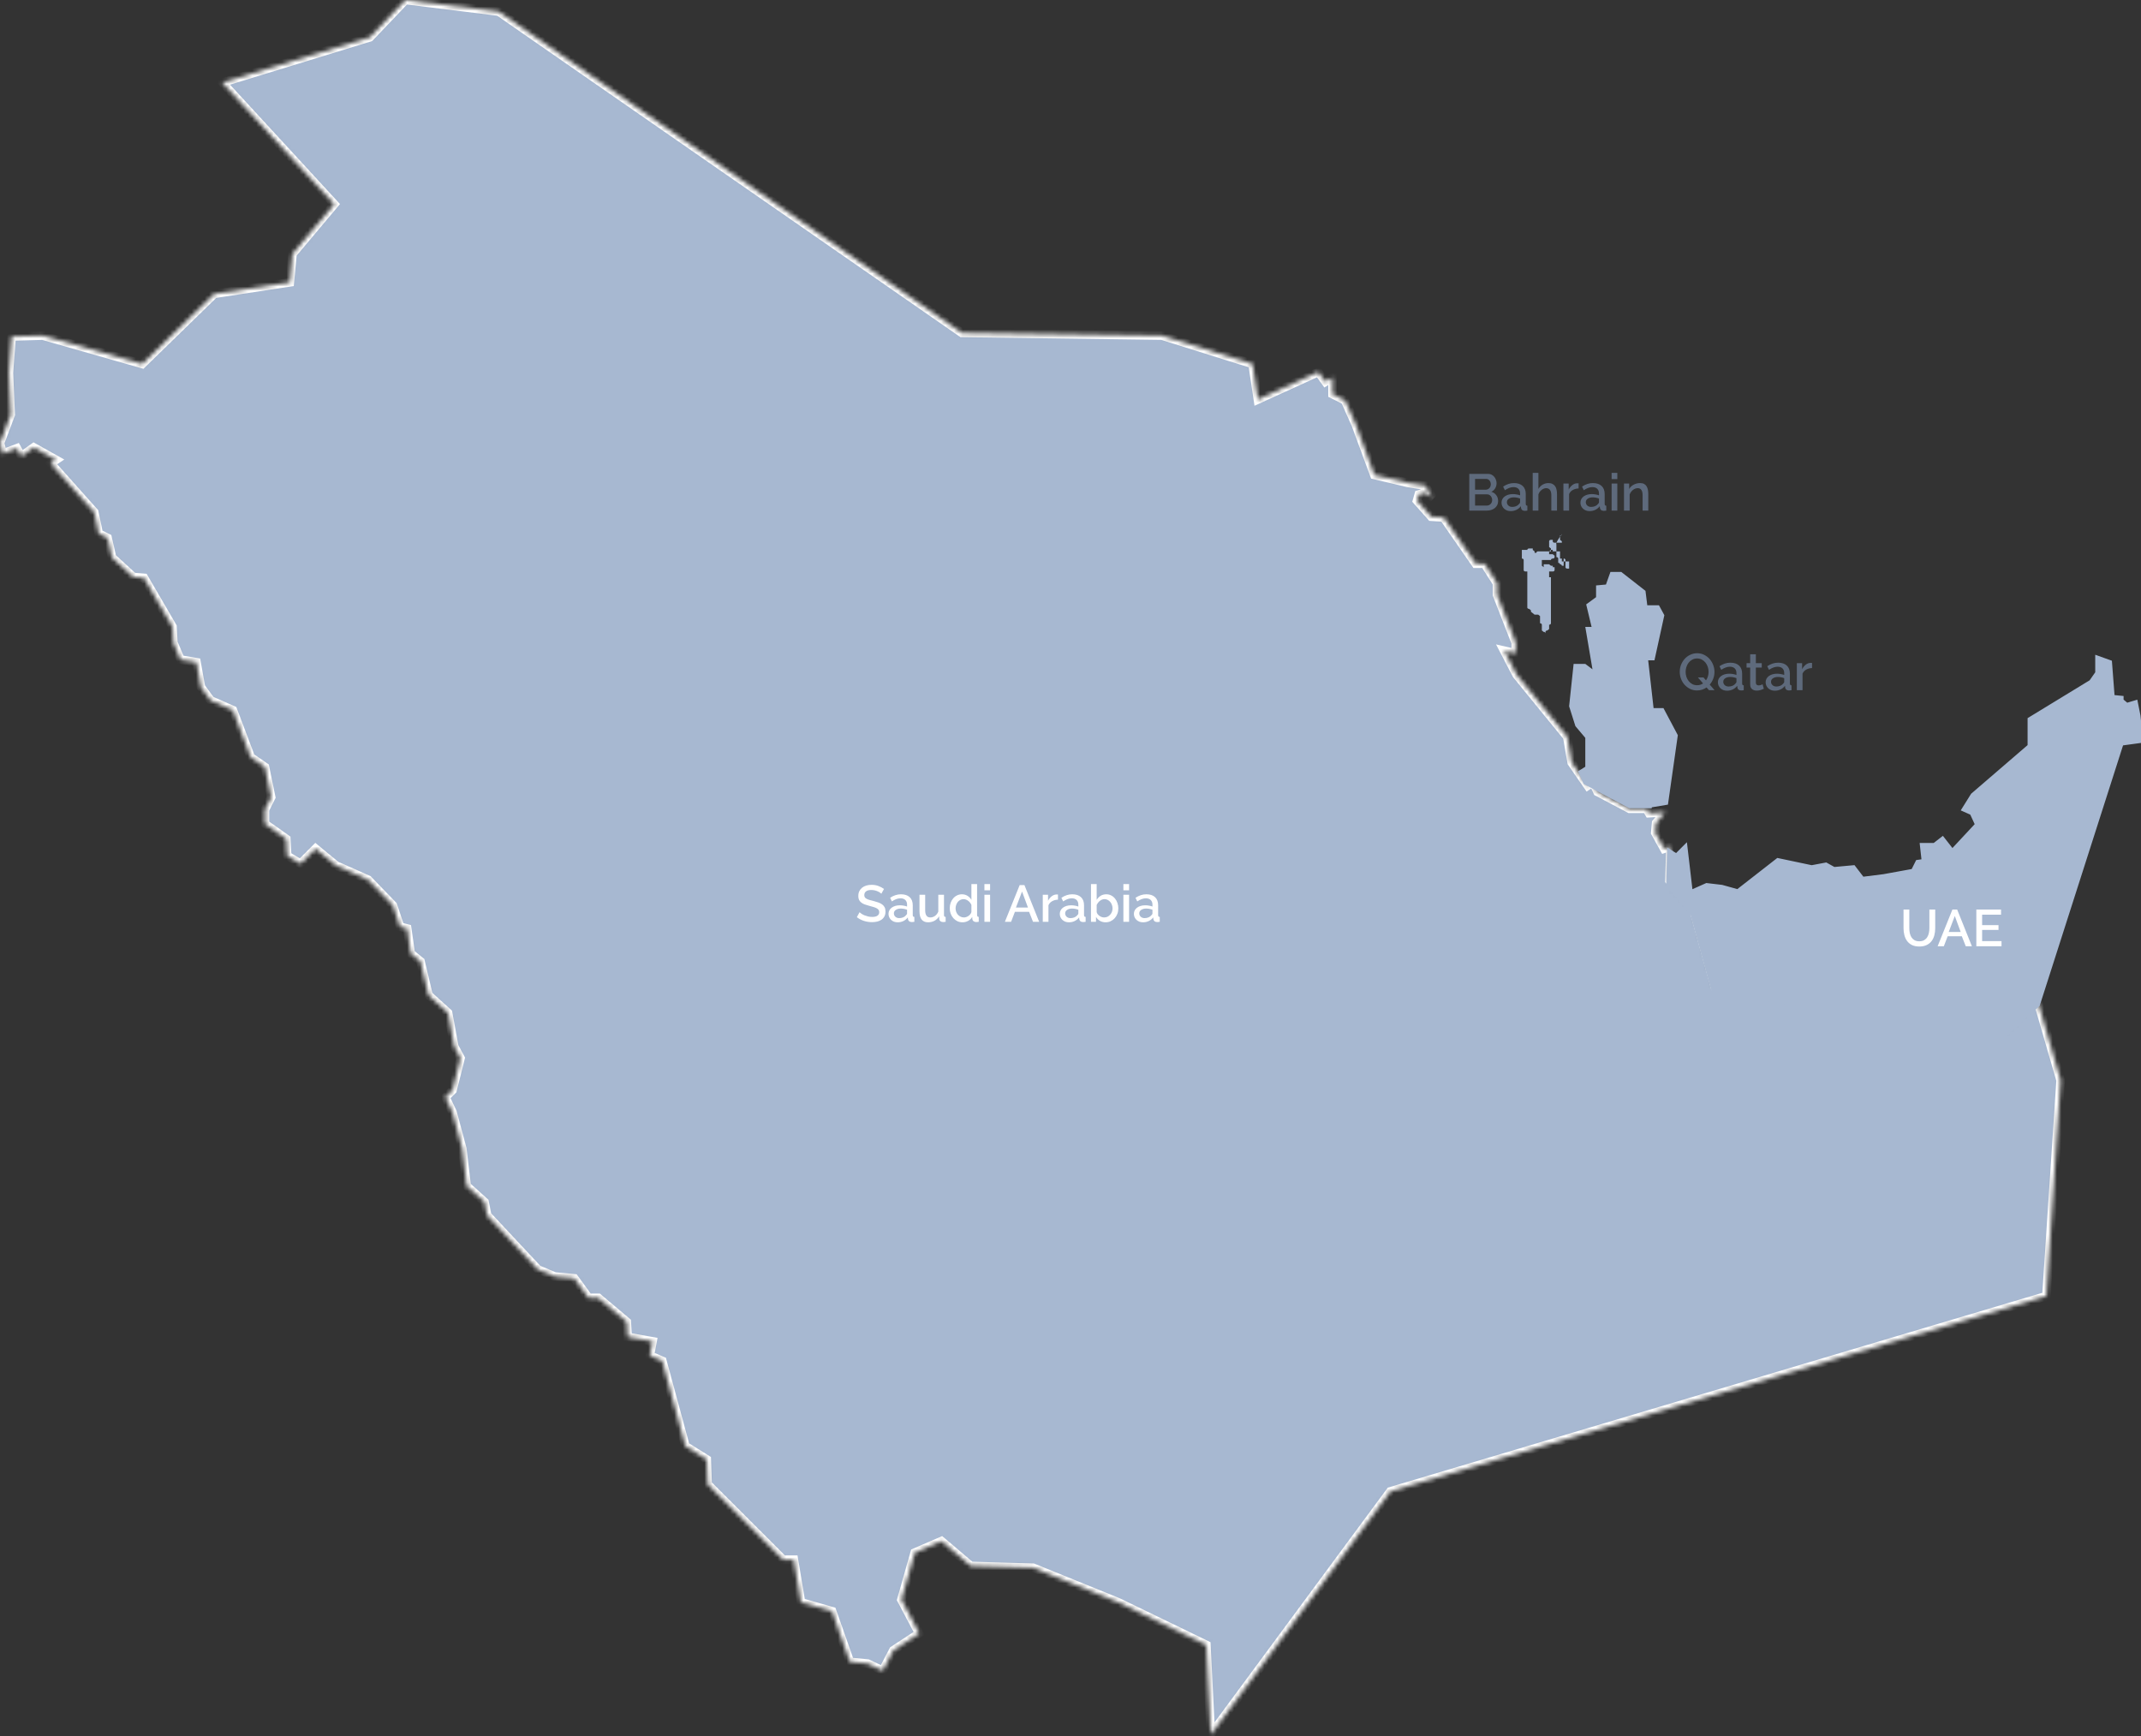
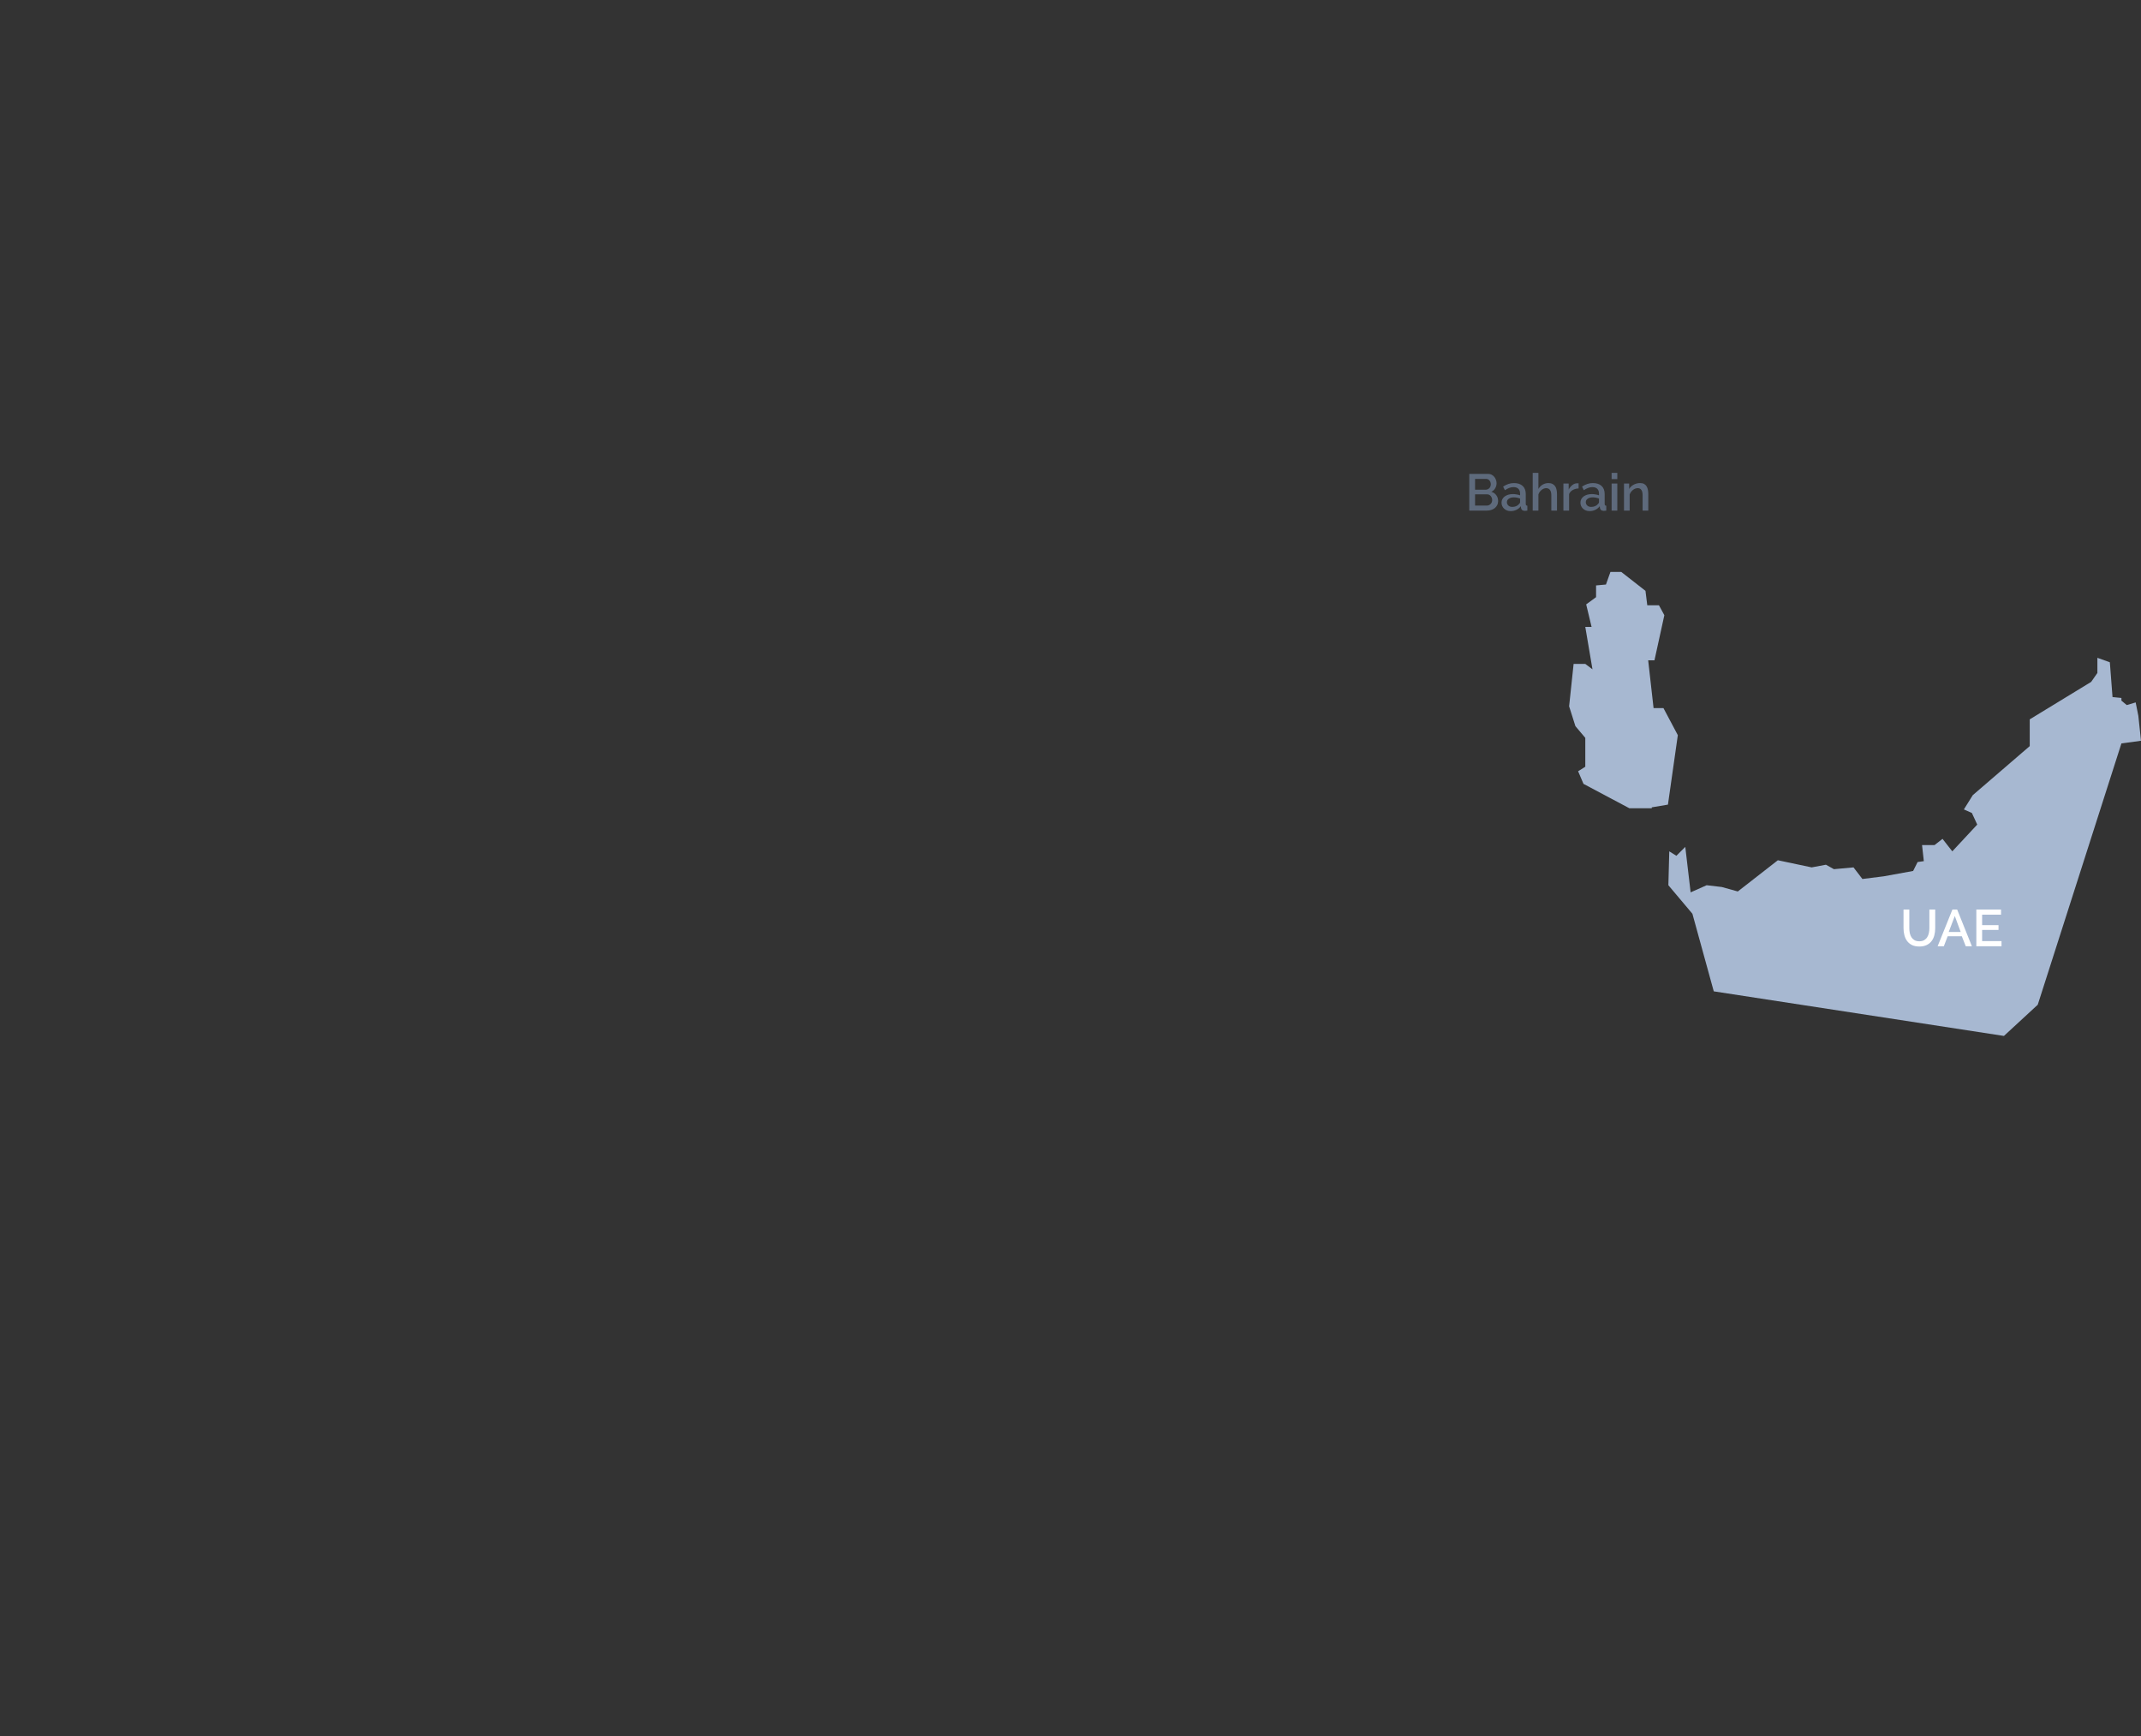
<svg xmlns="http://www.w3.org/2000/svg" width="497" height="403" viewBox="0 0 497 403" fill="none">
  <rect x="0" y="0" width="497" height="403" fill="#333333" stroke="none" />
  <mask id="path-1-inside-1_70_653" fill="white">
-     <path fill-rule="evenodd" clip-rule="evenodd" d="M306.036 86.34L292.003 92.728L290.765 84.486L269.716 77.892L223.284 77.274L115.769 2.679L94.101 0L85.847 8.655L51.591 19.164L77.592 47.395L67.893 58.934L67.274 65.528L49.733 68.207L33.018 84.486L9.905 77.892L2.683 78.098L2.064 86.546L2.476 96.231L0 102.825L0.619 105.298L3.921 104.062L4.953 105.916L7.842 103.856L13.001 106.741L11.763 107.565L21.875 118.898L22.906 123.844L24.97 124.874L26.002 129.407L30.954 133.941L33.431 134.147L40.034 145.48L40.241 149.189L41.892 153.105L45.606 153.723L46.638 159.493L48.908 162.584L54.067 164.85L58.194 175.772L61.496 178.038L62.941 185.044L61.496 187.929V191.226L66.449 194.729L66.655 198.645L69.751 200.499L73.259 196.996L78.005 200.911L85.434 204.208L91.212 210.184L92.863 215.13L94.514 215.542L95.34 221.311L97.609 223.166L99.467 230.996L104.007 235.118L105.451 242.948L106.896 245.627L105.039 253.045L103.388 254.694L105.039 258.197L107.309 266.645L108.34 275.3L112.468 279.009L113.087 282.1L124.849 294.67L128.77 296.318L133.31 296.731L136.612 301.264H138.882L145.486 306.828L145.692 310.331L151.47 311.361L150.851 314.658L153.74 315.894L159.106 335.676L164.058 338.767L164.265 344.537L181.806 362.052H184.282L185.933 371.943L193.156 374.004L197.283 385.75L201.41 386.162L204.918 387.81L207.395 383.071L213.379 379.156L209.252 371.325L212.347 360.404L218.538 357.725L225.348 363.495L239.794 363.907L259.604 371.943L280.034 381.834L281.066 402.647L322.751 346.186L475.047 300.852L478.349 250.778L472.983 232.233L473.19 232.027L465.348 239.239L398.074 228.936L393.121 211.008L387.549 204.414L387.756 196.584H387.549L386.311 196.996L384.247 193.287L384.454 191.02L386.517 188.548L382.803 188.754L382.184 187.723H378.263L370.834 183.808L369.802 181.541L368.564 182.366L364.849 177.008L363.817 171.032L352.055 156.608L349.166 151.044L351.848 151.662V149.189L347.515 138.062V135.383L344.626 130.85H342.562L335.133 120.135L332.244 119.929L328.942 116.219L329.355 114.777L330.799 114.365L332.657 115.601L330.799 112.716L326.879 112.098L319.037 110.244L314.703 98.498L312.227 92.934L309.338 91.492V87.577L307.687 88.607L306.036 86.34Z" />
-   </mask>
-   <path fill-rule="evenodd" clip-rule="evenodd" d="M306.036 86.34L292.003 92.728L290.765 84.486L269.716 77.892L223.284 77.274L115.769 2.679L94.101 0L85.847 8.655L51.591 19.164L77.592 47.395L67.893 58.934L67.274 65.528L49.733 68.207L33.018 84.486L9.905 77.892L2.683 78.098L2.064 86.546L2.476 96.231L0 102.825L0.619 105.298L3.921 104.062L4.953 105.916L7.842 103.856L13.001 106.741L11.763 107.565L21.875 118.898L22.906 123.844L24.97 124.874L26.002 129.407L30.954 133.941L33.431 134.147L40.034 145.48L40.241 149.189L41.892 153.105L45.606 153.723L46.638 159.493L48.908 162.584L54.067 164.85L58.194 175.772L61.496 178.038L62.941 185.044L61.496 187.929V191.226L66.449 194.729L66.655 198.645L69.751 200.499L73.259 196.996L78.005 200.911L85.434 204.208L91.212 210.184L92.863 215.13L94.514 215.542L95.34 221.311L97.609 223.166L99.467 230.996L104.007 235.118L105.451 242.948L106.896 245.627L105.039 253.045L103.388 254.694L105.039 258.197L107.309 266.645L108.34 275.3L112.468 279.009L113.087 282.1L124.849 294.67L128.77 296.318L133.31 296.731L136.612 301.264H138.882L145.486 306.828L145.692 310.331L151.47 311.361L150.851 314.658L153.74 315.894L159.106 335.676L164.058 338.767L164.265 344.537L181.806 362.052H184.282L185.933 371.943L193.156 374.004L197.283 385.75L201.41 386.162L204.918 387.81L207.395 383.071L213.379 379.156L209.252 371.325L212.347 360.404L218.538 357.725L225.348 363.495L239.794 363.907L259.604 371.943L280.034 381.834L281.066 402.647L322.751 346.186L475.047 300.852L478.349 250.778L472.983 232.233L473.19 232.027L465.348 239.239L398.074 228.936L393.121 211.008L387.549 204.414L387.756 196.584H387.549L386.311 196.996L384.247 193.287L384.454 191.02L386.517 188.548L382.803 188.754L382.184 187.723H378.263L370.834 183.808L369.802 181.541L368.564 182.366L364.849 177.008L363.817 171.032L352.055 156.608L349.166 151.044L351.848 151.662V149.189L347.515 138.062V135.383L344.626 130.85H342.562L335.133 120.135L332.244 119.929L328.942 116.219L329.355 114.777L330.799 114.365L332.657 115.601L330.799 112.716L326.879 112.098L319.037 110.244L314.703 98.498L312.227 92.934L309.338 91.492V87.577L307.687 88.607L306.036 86.34Z" fill="#A7B8D1" stroke="white" stroke-width="2" mask="url(#path-1-inside-1_70_653)" />
+     </mask>
+   <path fill-rule="evenodd" clip-rule="evenodd" d="M306.036 86.34L292.003 92.728L290.765 84.486L269.716 77.892L223.284 77.274L115.769 2.679L94.101 0L85.847 8.655L51.591 19.164L77.592 47.395L67.893 58.934L67.274 65.528L49.733 68.207L33.018 84.486L9.905 77.892L2.683 78.098L2.064 86.546L2.476 96.231L0 102.825L0.619 105.298L3.921 104.062L4.953 105.916L7.842 103.856L13.001 106.741L11.763 107.565L21.875 118.898L22.906 123.844L24.97 124.874L26.002 129.407L30.954 133.941L33.431 134.147L40.034 145.48L40.241 149.189L41.892 153.105L45.606 153.723L46.638 159.493L48.908 162.584L54.067 164.85L58.194 175.772L61.496 178.038L62.941 185.044L61.496 187.929V191.226L66.449 194.729L66.655 198.645L69.751 200.499L73.259 196.996L78.005 200.911L85.434 204.208L91.212 210.184L92.863 215.13L94.514 215.542L95.34 221.311L97.609 223.166L99.467 230.996L104.007 235.118L105.451 242.948L106.896 245.627L105.039 253.045L103.388 254.694L105.039 258.197L107.309 266.645L108.34 275.3L112.468 279.009L113.087 282.1L124.849 294.67L128.77 296.318L133.31 296.731L136.612 301.264H138.882L145.486 306.828L145.692 310.331L151.47 311.361L150.851 314.658L153.74 315.894L159.106 335.676L164.058 338.767L164.265 344.537L181.806 362.052H184.282L185.933 371.943L193.156 374.004L197.283 385.75L201.41 386.162L204.918 387.81L207.395 383.071L213.379 379.156L209.252 371.325L212.347 360.404L218.538 357.725L225.348 363.495L239.794 363.907L259.604 371.943L280.034 381.834L281.066 402.647L322.751 346.186L475.047 300.852L478.349 250.778L472.983 232.233L473.19 232.027L465.348 239.239L398.074 228.936L393.121 211.008L387.549 204.414L387.756 196.584H387.549L386.311 196.996L384.247 193.287L384.454 191.02L386.517 188.548L382.803 188.754H378.263L370.834 183.808L369.802 181.541L368.564 182.366L364.849 177.008L363.817 171.032L352.055 156.608L349.166 151.044L351.848 151.662V149.189L347.515 138.062V135.383L344.626 130.85H342.562L335.133 120.135L332.244 119.929L328.942 116.219L329.355 114.777L330.799 114.365L332.657 115.601L330.799 112.716L326.879 112.098L319.037 110.244L314.703 98.498L312.227 92.934L309.338 91.492V87.577L307.687 88.607L306.036 86.34Z" fill="#A7B8D1" stroke="white" stroke-width="2" mask="url(#path-1-inside-1_70_653)" />
  <path fill-rule="evenodd" clip-rule="evenodd" d="M383.433 187.609H378.22L367.584 181.956L366.333 179.025L368.001 177.978V171.278L365.707 168.556L364.247 163.95L365.29 154.109H368.001L369.669 155.365L368.001 145.525H369.461L368.209 140.29L370.503 138.615V135.893L372.797 135.684L373.84 132.753H376.343L381.973 137.15L382.39 140.5H385.102L386.353 142.803L384.059 153.272H382.599L383.85 164.368H386.144L389.481 170.65L387.187 186.772L383.433 187.4V187.609Z" fill="#A7B8D1" />
-   <path d="M361.293 126.313C361.293 126.647 361.293 126.647 361.293 126.981C361.293 126.981 361.293 126.981 361.293 127.315C361.293 127.315 361.293 127.315 361.293 127.649C361.293 127.649 361.293 127.649 361.293 127.983V128.317C361.293 128.317 361.293 128.317 361.293 127.983C361.715 127.983 361.715 127.983 362.137 127.983V128.317V128.651C362.137 128.651 362.137 128.651 362.137 128.984C362.137 128.984 362.137 128.984 362.137 129.318V129.652H361.715C361.715 129.652 361.715 129.652 362.137 129.652H362.559C362.559 129.652 362.559 129.652 362.559 129.986C362.559 129.986 362.559 129.986 362.559 130.32H362.981C362.981 130.32 362.981 130.32 363.403 130.32H363.825C363.825 130.32 363.825 130.32 364.247 130.32C364.247 130.32 364.247 130.32 364.247 130.654V130.988V131.322C364.247 131.322 364.247 131.322 364.247 131.656C364.247 131.656 364.247 131.656 364.247 131.99C364.247 131.99 364.247 131.99 363.825 131.99C363.825 131.99 363.403 131.99 363.403 131.656C363.403 131.656 363.403 131.656 363.403 131.322V130.988C363.403 130.988 363.403 130.988 363.403 130.654C363.403 130.654 363.403 130.654 363.403 130.32C363.403 130.32 363.403 130.32 363.403 129.986C363.403 129.986 363.403 129.652 362.981 129.652V129.986V130.32C362.981 130.654 362.981 130.654 362.981 130.988V131.322H362.559C362.559 131.322 362.559 130.988 362.137 130.988C362.137 130.988 362.137 130.654 361.715 130.654C361.715 130.654 361.715 130.654 361.715 130.32V129.986C361.715 129.986 361.715 129.986 361.715 129.652C361.715 129.652 361.715 129.318 361.293 129.318C361.293 129.318 361.293 129.318 361.293 128.984C361.293 128.651 361.293 128.651 361.293 128.317C361.293 128.317 361.293 128.317 361.293 127.983C361.293 127.983 361.293 127.983 360.871 127.983C360.871 127.983 360.871 127.983 360.449 127.983C360.449 127.983 360.449 127.983 360.449 127.649H360.027C360.027 127.649 360.027 127.649 360.027 127.983H359.606C359.606 127.983 359.606 127.983 359.606 127.649V127.983C359.606 127.983 359.606 127.983 359.606 128.317V128.651H360.027C360.027 128.651 360.027 128.651 360.449 128.651L360.871 128.984C360.871 128.984 360.871 128.984 360.871 129.318C360.871 129.318 360.871 129.652 360.449 129.652C360.449 129.652 360.027 129.652 360.027 129.986C360.027 129.986 360.028 129.986 359.606 129.986C359.184 129.986 358.34 129.986 357.918 129.986C357.918 130.32 357.918 130.32 357.918 130.654V130.988C357.918 130.988 357.918 130.988 357.918 131.322C357.918 131.322 357.917 131.322 358.339 131.656C358.339 131.656 358.762 131.656 358.762 131.99C358.762 131.99 358.761 131.656 358.339 131.656V131.322C358.339 131.322 358.339 131.322 358.339 131.656C358.339 131.656 358.339 131.656 358.339 131.322V130.988C358.339 130.988 358.34 130.988 358.762 130.988H359.183C359.183 130.988 359.184 130.988 359.606 130.988C359.606 130.988 359.605 130.988 360.027 131.322H360.449C360.449 131.322 360.449 131.322 360.449 131.656C360.449 131.656 360.449 131.656 360.871 131.656C360.871 131.656 360.871 131.656 360.871 131.99C360.871 131.99 360.871 131.99 360.871 132.324C360.871 132.324 360.871 132.657 360.449 132.657H360.027H359.606C359.606 132.657 359.606 132.657 359.606 132.991V133.325C359.606 133.325 359.606 133.325 359.606 132.991C359.606 132.991 359.606 132.991 359.606 133.325C359.606 133.325 359.606 133.325 359.606 133.659V133.993C359.606 133.993 359.605 133.993 360.027 133.993C360.027 134.327 360.027 134.661 360.027 134.661V134.995C360.027 134.995 360.027 134.995 360.027 135.329C360.027 135.663 360.027 135.663 360.027 135.997V136.33C360.027 136.33 360.027 136.33 360.027 136.664V136.998V137.332V137.666V138V138.334V138.668C360.027 139.002 360.027 139.002 360.027 139.336V139.67V140.003V140.337V140.671C360.027 140.671 360.027 140.671 360.027 141.005C360.027 141.339 360.027 141.339 360.027 141.673C360.027 142.007 360.027 142.341 360.027 143.009V143.343C360.027 143.343 360.027 143.343 360.027 143.676C360.027 143.676 360.027 143.676 360.027 144.01C360.027 144.01 360.027 144.01 360.027 144.344V144.678C360.027 144.678 360.028 145.012 359.606 145.012C359.606 145.012 359.606 145.012 359.606 145.346C359.606 145.346 359.606 145.346 359.606 145.68V146.014C359.606 146.014 359.605 146.014 359.183 146.348C359.183 146.348 358.762 146.348 358.762 146.682V147.016C358.762 147.016 358.761 146.682 358.339 146.682C358.339 146.682 358.34 146.682 357.918 146.348C357.918 146.014 357.918 145.68 357.918 145.346V145.012C357.918 145.012 357.918 144.678 357.496 144.678V144.344C357.496 144.344 357.496 144.344 357.496 144.01C357.496 144.01 357.496 144.01 357.496 143.676C357.496 143.676 357.496 143.676 357.496 143.343C357.496 143.343 357.496 143.343 357.496 143.009L357.074 142.675C357.074 142.675 357.074 142.675 356.652 142.675C356.652 142.675 356.651 142.675 356.23 142.675L355.808 142.341C355.808 142.341 355.808 142.341 355.386 142.007C355.386 142.007 355.386 142.007 355.386 141.673C355.386 141.673 355.386 141.673 354.964 141.339C354.964 141.339 354.542 141.339 354.542 141.005C354.542 141.005 354.542 141.005 354.542 140.671V140.337C354.542 140.003 354.542 140.003 354.542 139.67V139.336V139.002C354.542 139.002 354.542 139.002 354.542 138.668C354.542 138.668 354.542 138.668 354.542 138.334V138C354.542 138 354.542 138 354.542 137.666C354.542 137.666 354.542 137.666 354.542 137.332C354.542 137.332 354.542 137.332 354.542 136.998C354.542 136.664 354.542 136.33 354.542 136.33V135.997C354.542 135.663 354.542 135.329 354.542 134.995C354.542 134.995 354.542 134.995 354.542 134.661V134.327C354.542 134.327 354.542 134.327 354.542 133.993C354.542 133.993 354.542 133.993 354.542 133.659C354.542 133.659 354.542 133.659 354.542 133.325C354.542 133.325 354.542 133.325 354.542 132.991V132.657C354.542 132.657 354.542 132.657 354.12 132.657C354.12 132.657 353.698 132.657 353.698 132.324V131.99C353.698 131.99 353.698 131.99 353.698 131.656C353.698 131.656 353.698 131.656 353.698 131.322V130.988C353.698 130.988 353.698 130.988 353.698 130.654V130.32C353.698 130.32 353.698 130.32 353.698 129.986C353.698 129.986 353.698 129.652 353.276 129.652V129.318V128.984C353.276 128.984 353.276 128.984 353.276 128.651C353.276 128.317 353.276 128.317 353.276 127.983C353.276 127.983 353.276 127.983 353.276 127.649C353.276 127.649 353.276 127.649 353.698 127.649H354.12H354.542C354.542 127.649 354.542 127.315 354.964 127.315C354.964 127.315 354.964 127.315 355.386 127.315H355.808V127.649C355.808 127.649 355.808 127.649 356.23 127.983C356.23 127.983 356.23 127.983 356.23 128.317H356.652C356.652 128.317 356.652 127.983 357.074 127.983C357.495 127.983 357.917 127.983 358.339 127.983H358.762C358.762 127.983 358.761 127.983 359.183 127.983H359.606L360.027 127.649C360.027 127.649 360.027 127.649 360.027 127.315L359.606 126.981C359.606 126.981 359.606 126.981 359.606 126.647C359.606 126.647 359.606 126.647 359.606 126.313V125.979V125.645C359.606 125.645 359.605 125.311 360.027 125.311H360.449C360.449 125.311 360.449 125.311 360.449 125.645C360.449 125.645 360.449 125.979 360.871 125.979C360.871 125.979 360.871 125.979 361.293 125.979C361.715 125.979 361.715 125.979 362.137 125.979C362.137 125.979 362.137 125.979 362.559 125.979C362.559 125.979 362.559 125.979 362.559 125.645C362.559 125.645 362.559 125.645 362.137 125.311V124.978C362.137 124.978 362.137 124.978 362.137 124.644C362.137 124.644 362.137 124.644 362.137 124.31C362.137 124.31 362.559 124.31 362.559 123.976C360.871 126.313 361.293 126.313 361.293 126.313Z" fill="#A7B8D1" />
-   <path d="M396.153 159.574C395.841 159.79 395.497 159.962 395.121 160.09C394.753 160.21 394.361 160.27 393.945 160.27C393.345 160.27 392.797 160.146 392.301 159.898C391.813 159.65 391.389 159.326 391.029 158.926C390.677 158.526 390.405 158.066 390.213 157.546C390.021 157.026 389.925 156.494 389.925 155.95C389.925 155.382 390.025 154.838 390.225 154.318C390.433 153.798 390.717 153.338 391.077 152.938C391.437 152.538 391.865 152.222 392.361 151.99C392.857 151.75 393.397 151.63 393.981 151.63C394.581 151.63 395.125 151.758 395.613 152.014C396.109 152.262 396.533 152.59 396.885 152.998C397.237 153.406 397.509 153.87 397.701 154.39C397.893 154.902 397.989 155.426 397.989 155.962C397.989 156.522 397.889 157.058 397.689 157.57C397.497 158.074 397.229 158.522 396.885 158.914L398.013 160.21H396.717L396.153 159.574ZM393.957 159.058C394.221 159.058 394.469 159.022 394.701 158.95C394.933 158.878 395.145 158.774 395.337 158.638L394.137 157.246H395.433L396.021 157.93C396.221 157.65 396.369 157.342 396.465 157.006C396.569 156.662 396.621 156.31 396.621 155.95C396.621 155.542 396.557 155.154 396.429 154.786C396.301 154.41 396.121 154.078 395.889 153.79C395.657 153.502 395.377 153.274 395.049 153.106C394.721 152.93 394.357 152.842 393.957 152.842C393.541 152.842 393.165 152.934 392.829 153.118C392.501 153.294 392.221 153.53 391.989 153.826C391.765 154.114 391.593 154.446 391.473 154.822C391.353 155.19 391.293 155.566 391.293 155.95C391.293 156.35 391.353 156.738 391.473 157.114C391.601 157.49 391.781 157.822 392.013 158.11C392.245 158.398 392.525 158.63 392.853 158.806C393.181 158.974 393.549 159.058 393.957 159.058ZM400.906 160.33C400.602 160.33 400.318 160.282 400.054 160.186C399.798 160.082 399.574 159.942 399.382 159.766C399.198 159.59 399.05 159.382 398.938 159.142C398.834 158.902 398.782 158.642 398.782 158.362C398.782 158.066 398.846 157.798 398.974 157.558C399.102 157.318 399.282 157.11 399.514 156.934C399.754 156.758 400.034 156.622 400.354 156.526C400.682 156.43 401.042 156.382 401.434 156.382C401.73 156.382 402.022 156.41 402.31 156.466C402.598 156.514 402.858 156.582 403.09 156.67V156.238C403.09 155.774 402.958 155.414 402.694 155.158C402.43 154.894 402.05 154.762 401.554 154.762C401.218 154.762 400.886 154.826 400.558 154.954C400.238 155.074 399.906 155.25 399.562 155.482L399.154 154.642C399.962 154.098 400.802 153.826 401.674 153.826C402.538 153.826 403.21 154.046 403.69 154.486C404.17 154.926 404.41 155.558 404.41 156.382V158.65C404.41 158.802 404.438 158.91 404.494 158.974C404.55 159.038 404.646 159.074 404.782 159.082V160.21C404.654 160.234 404.534 160.25 404.422 160.258C404.318 160.266 404.222 160.27 404.134 160.27C403.878 160.254 403.682 160.186 403.546 160.066C403.418 159.946 403.338 159.786 403.306 159.586L403.27 159.19C402.99 159.558 402.642 159.842 402.226 160.042C401.818 160.234 401.378 160.33 400.906 160.33ZM401.266 159.358C401.586 159.358 401.886 159.302 402.166 159.19C402.454 159.07 402.678 158.906 402.838 158.698C403.006 158.554 403.09 158.402 403.09 158.242V157.414C402.866 157.326 402.626 157.258 402.37 157.21C402.122 157.162 401.878 157.138 401.638 157.138C401.166 157.138 400.778 157.242 400.474 157.45C400.178 157.65 400.03 157.918 400.03 158.254C400.03 158.566 400.146 158.83 400.378 159.046C400.61 159.254 400.906 159.358 401.266 159.358ZM409.445 159.886C409.269 159.966 409.033 160.058 408.737 160.162C408.449 160.258 408.133 160.306 407.789 160.306C407.581 160.306 407.385 160.278 407.201 160.222C407.025 160.166 406.865 160.082 406.721 159.97C406.585 159.858 406.477 159.714 406.397 159.538C406.317 159.354 406.277 159.134 406.277 158.878V154.954H405.437V153.934H406.277V151.87H407.597V153.934H408.965V154.954H407.597V158.458C407.597 158.682 407.661 158.846 407.789 158.95C407.917 159.046 408.073 159.094 408.257 159.094C408.441 159.094 408.617 159.062 408.785 158.998C408.953 158.934 409.077 158.882 409.157 158.842L409.445 159.886ZM411.992 160.33C411.688 160.33 411.404 160.282 411.14 160.186C410.884 160.082 410.66 159.942 410.468 159.766C410.284 159.59 410.136 159.382 410.024 159.142C409.92 158.902 409.868 158.642 409.868 158.362C409.868 158.066 409.932 157.798 410.06 157.558C410.188 157.318 410.368 157.11 410.6 156.934C410.84 156.758 411.12 156.622 411.44 156.526C411.768 156.43 412.128 156.382 412.52 156.382C412.816 156.382 413.108 156.41 413.396 156.466C413.684 156.514 413.944 156.582 414.176 156.67V156.238C414.176 155.774 414.044 155.414 413.78 155.158C413.516 154.894 413.136 154.762 412.64 154.762C412.304 154.762 411.972 154.826 411.644 154.954C411.324 155.074 410.992 155.25 410.648 155.482L410.24 154.642C411.048 154.098 411.888 153.826 412.76 153.826C413.624 153.826 414.296 154.046 414.776 154.486C415.256 154.926 415.496 155.558 415.496 156.382V158.65C415.496 158.802 415.524 158.91 415.58 158.974C415.636 159.038 415.732 159.074 415.868 159.082V160.21C415.74 160.234 415.62 160.25 415.508 160.258C415.404 160.266 415.308 160.27 415.22 160.27C414.964 160.254 414.768 160.186 414.632 160.066C414.504 159.946 414.424 159.786 414.392 159.586L414.356 159.19C414.076 159.558 413.728 159.842 413.312 160.042C412.904 160.234 412.464 160.33 411.992 160.33ZM412.352 159.358C412.672 159.358 412.972 159.302 413.252 159.19C413.54 159.07 413.764 158.906 413.924 158.698C414.092 158.554 414.176 158.402 414.176 158.242V157.414C413.952 157.326 413.712 157.258 413.456 157.21C413.208 157.162 412.964 157.138 412.724 157.138C412.252 157.138 411.864 157.242 411.56 157.45C411.264 157.65 411.116 157.918 411.116 158.254C411.116 158.566 411.232 158.83 411.464 159.046C411.696 159.254 411.992 159.358 412.352 159.358ZM420.637 155.074C420.125 155.09 419.673 155.21 419.281 155.434C418.889 155.65 418.605 155.962 418.429 156.37V160.21H417.109V153.934H418.333V155.338C418.557 154.906 418.841 154.554 419.185 154.282C419.537 154.01 419.909 153.874 420.301 153.874C420.381 153.874 420.445 153.874 420.493 153.874C420.549 153.874 420.597 153.878 420.637 153.886V155.074Z" fill="#5E6A7C" />
  <path d="M347.766 116.323C347.766 116.667 347.694 116.975 347.55 117.247C347.414 117.519 347.226 117.751 346.986 117.943C346.754 118.127 346.478 118.271 346.158 118.375C345.838 118.471 345.498 118.519 345.138 118.519H341.07V109.999H345.462C345.758 109.999 346.026 110.063 346.266 110.191C346.506 110.319 346.71 110.487 346.878 110.695C347.046 110.895 347.174 111.127 347.262 111.391C347.358 111.647 347.406 111.907 347.406 112.171C347.406 112.587 347.298 112.979 347.082 113.347C346.874 113.707 346.574 113.975 346.182 114.151C346.67 114.295 347.054 114.559 347.334 114.943C347.622 115.319 347.766 115.779 347.766 116.323ZM346.386 116.071C346.386 115.895 346.354 115.727 346.29 115.567C346.234 115.407 346.154 115.267 346.05 115.147C345.954 115.027 345.834 114.931 345.69 114.859C345.546 114.787 345.39 114.751 345.222 114.751H342.414V117.355H345.138C345.314 117.355 345.478 117.323 345.63 117.259C345.782 117.187 345.914 117.095 346.026 116.983C346.138 116.863 346.226 116.727 346.29 116.575C346.354 116.415 346.386 116.247 346.386 116.071ZM342.414 111.163V113.671H344.886C345.054 113.671 345.206 113.639 345.342 113.575C345.486 113.511 345.61 113.427 345.714 113.323C345.826 113.211 345.91 113.079 345.966 112.927C346.03 112.775 346.062 112.607 346.062 112.423C346.062 112.055 345.958 111.755 345.75 111.523C345.542 111.283 345.278 111.163 344.958 111.163H342.414ZM350.68 118.639C350.376 118.639 350.092 118.591 349.828 118.495C349.572 118.391 349.348 118.251 349.156 118.075C348.972 117.899 348.824 117.691 348.712 117.451C348.608 117.211 348.556 116.951 348.556 116.671C348.556 116.375 348.62 116.107 348.748 115.867C348.876 115.627 349.056 115.419 349.288 115.243C349.528 115.067 349.808 114.931 350.128 114.835C350.456 114.739 350.816 114.691 351.208 114.691C351.504 114.691 351.796 114.719 352.084 114.775C352.372 114.823 352.632 114.891 352.864 114.979V114.547C352.864 114.083 352.732 113.723 352.468 113.467C352.204 113.203 351.824 113.071 351.328 113.071C350.992 113.071 350.66 113.135 350.332 113.263C350.012 113.383 349.68 113.559 349.336 113.791L348.928 112.951C349.736 112.407 350.576 112.135 351.448 112.135C352.312 112.135 352.984 112.355 353.464 112.795C353.944 113.235 354.184 113.867 354.184 114.691V116.959C354.184 117.111 354.212 117.219 354.268 117.283C354.324 117.347 354.42 117.383 354.556 117.391V118.519C354.428 118.543 354.308 118.559 354.196 118.567C354.092 118.575 353.996 118.579 353.908 118.579C353.652 118.563 353.456 118.495 353.32 118.375C353.192 118.255 353.112 118.095 353.08 117.895L353.044 117.499C352.764 117.867 352.416 118.151 352 118.351C351.592 118.543 351.152 118.639 350.68 118.639ZM351.04 117.667C351.36 117.667 351.66 117.611 351.94 117.499C352.228 117.379 352.452 117.215 352.612 117.007C352.78 116.863 352.864 116.711 352.864 116.551V115.723C352.64 115.635 352.4 115.567 352.144 115.519C351.896 115.471 351.652 115.447 351.412 115.447C350.94 115.447 350.552 115.551 350.248 115.759C349.952 115.959 349.804 116.227 349.804 116.563C349.804 116.875 349.92 117.139 350.152 117.355C350.384 117.563 350.68 117.667 351.04 117.667ZM361.436 118.519H360.116V115.003C360.116 114.427 360.012 114.003 359.804 113.731C359.596 113.451 359.3 113.311 358.916 113.311C358.74 113.311 358.56 113.347 358.376 113.419C358.192 113.491 358.016 113.595 357.848 113.731C357.688 113.859 357.54 114.015 357.404 114.199C357.276 114.375 357.18 114.571 357.116 114.787V118.519H355.796V109.759H357.116V113.503C357.364 113.071 357.692 112.735 358.1 112.495C358.516 112.255 358.968 112.135 359.456 112.135C359.84 112.135 360.16 112.207 360.416 112.351C360.672 112.487 360.876 112.671 361.028 112.903C361.18 113.135 361.284 113.407 361.34 113.719C361.404 114.023 361.436 114.347 361.436 114.691V118.519ZM366.449 113.383C365.937 113.399 365.485 113.519 365.093 113.743C364.701 113.959 364.417 114.271 364.241 114.679V118.519H362.921V112.243H364.145V113.647C364.369 113.215 364.653 112.863 364.997 112.591C365.349 112.319 365.721 112.183 366.113 112.183C366.193 112.183 366.257 112.183 366.305 112.183C366.361 112.183 366.409 112.187 366.449 112.195V113.383ZM368.996 118.639C368.692 118.639 368.408 118.591 368.144 118.495C367.888 118.391 367.664 118.251 367.472 118.075C367.288 117.899 367.14 117.691 367.028 117.451C366.924 117.211 366.872 116.951 366.872 116.671C366.872 116.375 366.936 116.107 367.064 115.867C367.192 115.627 367.372 115.419 367.604 115.243C367.844 115.067 368.124 114.931 368.444 114.835C368.772 114.739 369.132 114.691 369.524 114.691C369.82 114.691 370.112 114.719 370.4 114.775C370.688 114.823 370.948 114.891 371.18 114.979V114.547C371.18 114.083 371.048 113.723 370.784 113.467C370.52 113.203 370.14 113.071 369.644 113.071C369.308 113.071 368.976 113.135 368.648 113.263C368.328 113.383 367.996 113.559 367.652 113.791L367.244 112.951C368.052 112.407 368.892 112.135 369.764 112.135C370.628 112.135 371.3 112.355 371.78 112.795C372.26 113.235 372.5 113.867 372.5 114.691V116.959C372.5 117.111 372.528 117.219 372.584 117.283C372.64 117.347 372.736 117.383 372.872 117.391V118.519C372.744 118.543 372.624 118.559 372.512 118.567C372.408 118.575 372.312 118.579 372.224 118.579C371.968 118.563 371.772 118.495 371.636 118.375C371.508 118.255 371.428 118.095 371.396 117.895L371.36 117.499C371.08 117.867 370.732 118.151 370.316 118.351C369.908 118.543 369.468 118.639 368.996 118.639ZM369.356 117.667C369.676 117.667 369.976 117.611 370.256 117.499C370.544 117.379 370.768 117.215 370.928 117.007C371.096 116.863 371.18 116.711 371.18 116.551V115.723C370.956 115.635 370.716 115.567 370.46 115.519C370.212 115.471 369.968 115.447 369.728 115.447C369.256 115.447 368.868 115.551 368.564 115.759C368.268 115.959 368.12 116.227 368.12 116.563C368.12 116.875 368.236 117.139 368.468 117.355C368.7 117.563 368.996 117.667 369.356 117.667ZM374.113 118.519V112.243H375.433V118.519H374.113ZM374.113 111.211V109.759H375.433V111.211H374.113ZM382.624 118.519H381.304V115.003C381.304 114.411 381.208 113.983 381.016 113.719C380.824 113.447 380.548 113.311 380.188 113.311C379.996 113.311 379.8 113.347 379.6 113.419C379.408 113.491 379.228 113.595 379.06 113.731C378.892 113.859 378.74 114.015 378.604 114.199C378.476 114.375 378.376 114.571 378.304 114.787V118.519H376.984V112.243H378.184V113.503C378.424 113.079 378.772 112.747 379.228 112.507C379.684 112.259 380.188 112.135 380.74 112.135C381.116 112.135 381.424 112.203 381.664 112.339C381.912 112.475 382.104 112.663 382.24 112.903C382.384 113.135 382.484 113.407 382.54 113.719C382.596 114.023 382.624 114.347 382.624 114.691V118.519Z" fill="#5E6A7C" />
-   <path d="M204.593 207.453C204.513 207.365 204.397 207.273 204.245 207.177C204.093 207.073 203.913 206.977 203.705 206.889C203.505 206.801 203.281 206.729 203.033 206.673C202.785 206.617 202.521 206.589 202.241 206.589C201.713 206.589 201.313 206.693 201.041 206.901C200.769 207.109 200.633 207.401 200.633 207.777C200.633 207.985 200.677 208.157 200.765 208.293C200.853 208.421 200.985 208.533 201.161 208.629C201.337 208.725 201.557 208.813 201.821 208.893C202.085 208.965 202.393 209.045 202.745 209.133C203.161 209.245 203.541 209.361 203.885 209.481C204.237 209.601 204.533 209.753 204.773 209.937C205.021 210.113 205.213 210.333 205.349 210.597C205.485 210.861 205.553 211.189 205.553 211.581C205.553 212.029 205.469 212.409 205.301 212.721C205.133 213.033 204.905 213.289 204.617 213.489C204.337 213.681 204.009 213.825 203.633 213.921C203.257 214.009 202.857 214.053 202.433 214.053C201.785 214.053 201.157 213.957 200.549 213.765C199.941 213.565 199.393 213.277 198.905 212.901L199.529 211.749C199.633 211.853 199.781 211.969 199.973 212.097C200.165 212.225 200.389 212.345 200.645 212.457C200.909 212.561 201.197 212.653 201.509 212.733C201.821 212.805 202.145 212.841 202.481 212.841C202.993 212.841 203.389 212.749 203.669 212.565C203.957 212.373 204.101 212.097 204.101 211.737C204.101 211.521 204.049 211.341 203.945 211.197C203.841 211.053 203.689 210.929 203.489 210.825C203.289 210.713 203.045 210.617 202.757 210.537C202.469 210.449 202.141 210.357 201.773 210.261C201.349 210.149 200.977 210.033 200.657 209.913C200.345 209.785 200.085 209.633 199.877 209.457C199.669 209.281 199.509 209.077 199.397 208.845C199.293 208.605 199.241 208.317 199.241 207.981C199.241 207.565 199.317 207.197 199.469 206.877C199.629 206.549 199.845 206.277 200.117 206.061C200.397 205.837 200.725 205.669 201.101 205.557C201.477 205.445 201.881 205.389 202.313 205.389C202.905 205.389 203.441 205.481 203.921 205.665C204.409 205.849 204.837 206.077 205.205 206.349L204.593 207.453ZM208.377 214.089C208.073 214.089 207.789 214.041 207.525 213.945C207.269 213.841 207.045 213.701 206.853 213.525C206.669 213.349 206.521 213.141 206.409 212.901C206.305 212.661 206.253 212.401 206.253 212.121C206.253 211.825 206.317 211.557 206.445 211.317C206.573 211.077 206.753 210.869 206.985 210.693C207.225 210.517 207.505 210.381 207.825 210.285C208.153 210.189 208.513 210.141 208.905 210.141C209.201 210.141 209.493 210.169 209.781 210.225C210.069 210.273 210.329 210.341 210.561 210.429V209.997C210.561 209.533 210.429 209.173 210.165 208.917C209.901 208.653 209.521 208.521 209.025 208.521C208.689 208.521 208.357 208.585 208.029 208.713C207.709 208.833 207.377 209.009 207.033 209.241L206.625 208.401C207.433 207.857 208.273 207.585 209.145 207.585C210.009 207.585 210.681 207.805 211.161 208.245C211.641 208.685 211.881 209.317 211.881 210.141V212.409C211.881 212.561 211.909 212.669 211.965 212.733C212.021 212.797 212.117 212.833 212.253 212.841V213.969C212.125 213.993 212.005 214.009 211.893 214.017C211.789 214.025 211.693 214.029 211.605 214.029C211.349 214.013 211.153 213.945 211.017 213.825C210.889 213.705 210.809 213.545 210.777 213.345L210.741 212.949C210.461 213.317 210.113 213.601 209.697 213.801C209.289 213.993 208.849 214.089 208.377 214.089ZM208.737 213.117C209.057 213.117 209.357 213.061 209.637 212.949C209.925 212.829 210.149 212.665 210.309 212.457C210.477 212.313 210.561 212.161 210.561 212.001V211.173C210.337 211.085 210.097 211.017 209.841 210.969C209.593 210.921 209.349 210.897 209.109 210.897C208.637 210.897 208.249 211.001 207.945 211.209C207.649 211.409 207.501 211.677 207.501 212.013C207.501 212.325 207.617 212.589 207.849 212.805C208.081 213.013 208.377 213.117 208.737 213.117ZM215.425 214.089C214.777 214.089 214.285 213.877 213.949 213.453C213.613 213.021 213.445 212.381 213.445 211.533V207.693H214.765V211.269C214.765 212.397 215.161 212.961 215.953 212.961C216.337 212.961 216.697 212.845 217.033 212.613C217.369 212.381 217.629 212.045 217.813 211.605V207.693H219.133V212.409C219.133 212.561 219.161 212.669 219.217 212.733C219.273 212.797 219.373 212.833 219.517 212.841V213.969C219.373 213.993 219.249 214.009 219.145 214.017C219.041 214.025 218.949 214.029 218.869 214.029C218.373 213.989 218.093 213.761 218.029 213.345L218.005 212.697C217.725 213.153 217.361 213.501 216.913 213.741C216.465 213.973 215.969 214.089 215.425 214.089ZM223.445 214.089C223.013 214.089 222.613 214.005 222.245 213.837C221.885 213.661 221.573 213.425 221.309 213.129C221.045 212.833 220.837 212.489 220.685 212.097C220.541 211.705 220.469 211.285 220.469 210.837C220.469 210.389 220.537 209.969 220.673 209.577C220.817 209.177 221.013 208.833 221.261 208.545C221.509 208.249 221.805 208.017 222.149 207.849C222.501 207.673 222.881 207.585 223.289 207.585C223.777 207.585 224.213 207.705 224.597 207.945C224.981 208.185 225.281 208.497 225.497 208.881V205.209H226.817V212.409C226.817 212.681 226.945 212.825 227.201 212.841V213.969C227.065 213.993 226.945 214.009 226.841 214.017C226.737 214.025 226.641 214.029 226.553 214.029C226.057 213.981 225.777 213.753 225.713 213.345L225.689 212.829C225.449 213.237 225.129 213.549 224.729 213.765C224.329 213.981 223.901 214.089 223.445 214.089ZM223.781 212.961C223.949 212.961 224.125 212.929 224.309 212.865C224.493 212.801 224.665 212.713 224.825 212.601C224.985 212.489 225.125 212.357 225.245 212.205C225.365 212.053 225.449 211.889 225.497 211.713V210.069C225.425 209.877 225.325 209.701 225.197 209.541C225.069 209.373 224.921 209.229 224.753 209.109C224.593 208.981 224.421 208.885 224.237 208.821C224.053 208.749 223.869 208.713 223.685 208.713C223.405 208.713 223.149 208.773 222.917 208.893C222.693 209.013 222.497 209.173 222.329 209.373C222.169 209.573 222.045 209.805 221.957 210.069C221.869 210.325 221.825 210.589 221.825 210.861C221.825 211.149 221.873 211.421 221.969 211.677C222.073 211.933 222.209 212.157 222.377 212.349C222.553 212.533 222.761 212.681 223.001 212.793C223.241 212.905 223.501 212.961 223.781 212.961ZM228.517 213.969V207.693H229.837V213.969H228.517ZM228.517 206.661V205.209H229.837V206.661H228.517ZM233.27 213.969L236.702 205.449H237.806L241.226 213.969H239.798L238.886 211.653H235.598L234.71 213.969H233.27ZM237.254 206.949L235.838 210.657H238.622L237.254 206.949ZM245.591 208.833C245.079 208.849 244.627 208.969 244.235 209.193C243.843 209.409 243.559 209.721 243.383 210.129V213.969H242.063V207.693H243.287V209.097C243.511 208.665 243.795 208.313 244.139 208.041C244.491 207.769 244.863 207.633 245.255 207.633C245.335 207.633 245.399 207.633 245.447 207.633C245.503 207.633 245.551 207.637 245.591 207.645V208.833ZM248.138 214.089C247.834 214.089 247.55 214.041 247.286 213.945C247.03 213.841 246.806 213.701 246.614 213.525C246.43 213.349 246.282 213.141 246.17 212.901C246.066 212.661 246.014 212.401 246.014 212.121C246.014 211.825 246.078 211.557 246.206 211.317C246.334 211.077 246.514 210.869 246.746 210.693C246.986 210.517 247.266 210.381 247.586 210.285C247.914 210.189 248.274 210.141 248.666 210.141C248.962 210.141 249.254 210.169 249.542 210.225C249.83 210.273 250.09 210.341 250.322 210.429V209.997C250.322 209.533 250.19 209.173 249.926 208.917C249.662 208.653 249.282 208.521 248.786 208.521C248.45 208.521 248.118 208.585 247.79 208.713C247.47 208.833 247.138 209.009 246.794 209.241L246.386 208.401C247.194 207.857 248.034 207.585 248.906 207.585C249.77 207.585 250.442 207.805 250.922 208.245C251.402 208.685 251.642 209.317 251.642 210.141V212.409C251.642 212.561 251.67 212.669 251.726 212.733C251.782 212.797 251.878 212.833 252.014 212.841V213.969C251.886 213.993 251.766 214.009 251.654 214.017C251.55 214.025 251.454 214.029 251.366 214.029C251.11 214.013 250.914 213.945 250.778 213.825C250.65 213.705 250.57 213.545 250.538 213.345L250.502 212.949C250.222 213.317 249.874 213.601 249.458 213.801C249.05 213.993 248.61 214.089 248.138 214.089ZM248.498 213.117C248.818 213.117 249.118 213.061 249.398 212.949C249.686 212.829 249.91 212.665 250.07 212.457C250.238 212.313 250.322 212.161 250.322 212.001V211.173C250.098 211.085 249.858 211.017 249.602 210.969C249.354 210.921 249.11 210.897 248.87 210.897C248.398 210.897 248.01 211.001 247.706 211.209C247.41 211.409 247.262 211.677 247.262 212.013C247.262 212.325 247.378 212.589 247.61 212.805C247.842 213.013 248.138 213.117 248.498 213.117ZM256.651 214.089C256.163 214.089 255.723 213.977 255.331 213.753C254.947 213.521 254.643 213.213 254.419 212.829V213.969H253.255V205.209H254.575V208.881C254.823 208.481 255.131 208.165 255.499 207.933C255.875 207.701 256.315 207.585 256.819 207.585C257.235 207.585 257.615 207.677 257.959 207.861C258.303 208.037 258.595 208.277 258.835 208.581C259.083 208.877 259.271 209.225 259.399 209.625C259.535 210.017 259.603 210.429 259.603 210.861C259.603 211.309 259.527 211.729 259.375 212.121C259.223 212.513 259.015 212.857 258.751 213.153C258.487 213.441 258.175 213.669 257.815 213.837C257.455 214.005 257.067 214.089 256.651 214.089ZM256.303 212.961C256.591 212.961 256.855 212.905 257.095 212.793C257.335 212.673 257.539 212.517 257.707 212.325C257.883 212.133 258.019 211.913 258.115 211.665C258.211 211.409 258.259 211.141 258.259 210.861C258.259 210.581 258.211 210.313 258.115 210.057C258.027 209.793 257.899 209.565 257.731 209.373C257.571 209.173 257.375 209.013 257.143 208.893C256.919 208.773 256.671 208.713 256.399 208.713C256.191 208.713 255.995 208.749 255.811 208.821C255.635 208.893 255.467 208.993 255.307 209.121C255.155 209.241 255.015 209.385 254.887 209.553C254.767 209.713 254.663 209.885 254.575 210.069V211.725C254.623 211.909 254.707 212.077 254.827 212.229C254.947 212.373 255.087 212.501 255.247 212.613C255.415 212.725 255.591 212.813 255.775 212.877C255.959 212.933 256.135 212.961 256.303 212.961ZM260.778 213.969V207.693H262.098V213.969H260.778ZM260.778 206.661V205.209H262.098V206.661H260.778ZM265.341 214.089C265.037 214.089 264.753 214.041 264.489 213.945C264.233 213.841 264.009 213.701 263.817 213.525C263.633 213.349 263.485 213.141 263.373 212.901C263.269 212.661 263.217 212.401 263.217 212.121C263.217 211.825 263.281 211.557 263.409 211.317C263.537 211.077 263.717 210.869 263.949 210.693C264.189 210.517 264.469 210.381 264.789 210.285C265.117 210.189 265.477 210.141 265.869 210.141C266.165 210.141 266.457 210.169 266.745 210.225C267.033 210.273 267.293 210.341 267.525 210.429V209.997C267.525 209.533 267.393 209.173 267.129 208.917C266.865 208.653 266.485 208.521 265.989 208.521C265.653 208.521 265.321 208.585 264.993 208.713C264.673 208.833 264.341 209.009 263.997 209.241L263.589 208.401C264.397 207.857 265.237 207.585 266.109 207.585C266.973 207.585 267.645 207.805 268.125 208.245C268.605 208.685 268.845 209.317 268.845 210.141V212.409C268.845 212.561 268.873 212.669 268.929 212.733C268.985 212.797 269.081 212.833 269.217 212.841V213.969C269.089 213.993 268.969 214.009 268.857 214.017C268.753 214.025 268.657 214.029 268.569 214.029C268.313 214.013 268.117 213.945 267.981 213.825C267.853 213.705 267.773 213.545 267.741 213.345L267.705 212.949C267.425 213.317 267.077 213.601 266.661 213.801C266.253 213.993 265.813 214.089 265.341 214.089ZM265.701 213.117C266.021 213.117 266.321 213.061 266.601 212.949C266.889 212.829 267.113 212.665 267.273 212.457C267.441 212.313 267.525 212.161 267.525 212.001V211.173C267.301 211.085 267.061 211.017 266.805 210.969C266.557 210.921 266.313 210.897 266.073 210.897C265.601 210.897 265.213 211.001 264.909 211.209C264.613 211.409 264.465 211.677 264.465 212.013C264.465 212.325 264.581 212.589 264.813 212.805C265.045 213.013 265.341 213.117 265.701 213.117Z" fill="white" />
  <path d="M387.494 197.616L387.287 205.482L392.866 212.106L397.825 230.115L465.181 240.466L473.033 233.221L492.455 172.568L497 171.947L496.38 166.151L495.76 163.046L493.694 163.667L492.455 162.632V162.011L490.388 161.804L489.769 153.73L486.876 152.695V156.214L485.43 158.284L471.173 166.979V173.189L457.95 184.574L455.884 187.886L457.743 188.714L458.983 191.405L453.198 197.616L450.925 194.717L449.065 196.167H446.173L446.586 199.893L445.14 200.1L444.106 202.17L437.288 203.412L432.329 204.033L430.263 201.342L425.718 201.756L423.858 200.721L420.552 201.342L412.701 199.686L403.403 206.931L399.684 205.896L396.172 205.482L392.453 207.138L391.213 196.581L389.147 198.651L387.494 197.616Z" fill="#A7B8D1" />
-   <path d="M387.494 197.616L387.287 205.482L392.866 212.106L397.825 230.115L465.181 240.466L473.033 233.221L492.455 172.568L497 171.947L496.38 166.151L495.76 163.046L493.694 163.667L492.455 162.632V162.011L490.388 161.804L489.769 153.73L486.876 152.695V156.214L485.43 158.284L471.173 166.979V173.189L457.95 184.574L455.884 187.886L457.743 188.714L458.983 191.405L453.198 197.616L450.925 194.717L449.065 196.167H446.173L446.586 199.893L445.14 200.1L444.106 202.17L437.288 203.412L432.329 204.033L430.263 201.342L425.718 201.756L423.858 200.721L420.552 201.342L412.701 199.686L403.403 206.931L399.684 205.896L396.172 205.482L392.453 207.138L391.213 196.581L389.147 198.651L387.494 197.616Z" stroke="#A7B8D1" />
  <path d="M445.546 218.497C445.994 218.497 446.366 218.409 446.662 218.233C446.958 218.057 447.194 217.829 447.37 217.549C447.554 217.261 447.682 216.937 447.754 216.577C447.834 216.209 447.874 215.833 447.874 215.449V211.129H449.23V215.449C449.23 216.033 449.162 216.585 449.026 217.105C448.89 217.617 448.674 218.069 448.378 218.461C448.082 218.845 447.698 219.149 447.226 219.373C446.762 219.597 446.202 219.709 445.546 219.709C444.866 219.709 444.29 219.593 443.818 219.361C443.354 219.121 442.978 218.805 442.69 218.413C442.402 218.013 442.194 217.557 442.066 217.045C441.938 216.533 441.874 216.001 441.874 215.449V211.129H443.218V215.449C443.218 215.841 443.254 216.221 443.326 216.589C443.406 216.949 443.534 217.273 443.71 217.561C443.894 217.841 444.134 218.069 444.43 218.245C444.734 218.413 445.106 218.497 445.546 218.497ZM449.791 219.649L453.223 211.129H454.327L457.747 219.649H456.319L455.407 217.333H452.119L451.231 219.649H449.791ZM453.775 212.629L452.359 216.337H455.143L453.775 212.629ZM464.62 218.461V219.649H458.776V211.129H464.512V212.317H460.12V214.741H463.924V215.857H460.12V218.461H464.62Z" fill="white" />
</svg>